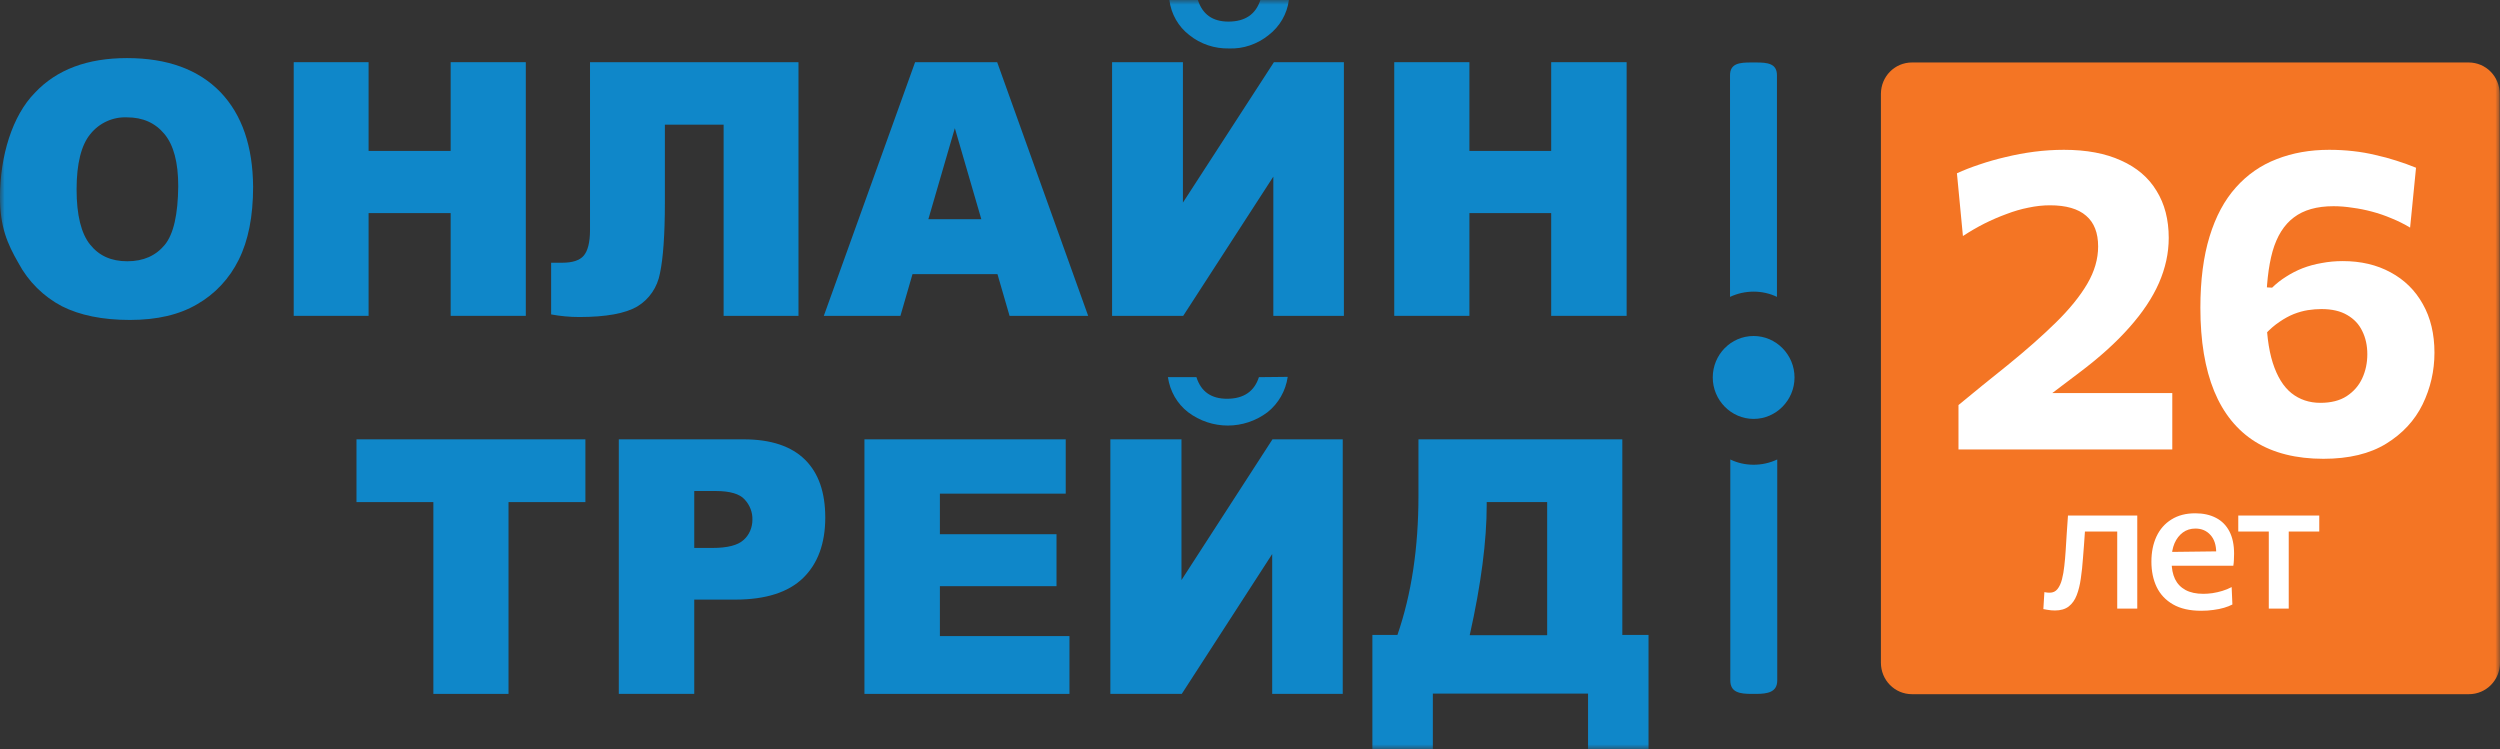
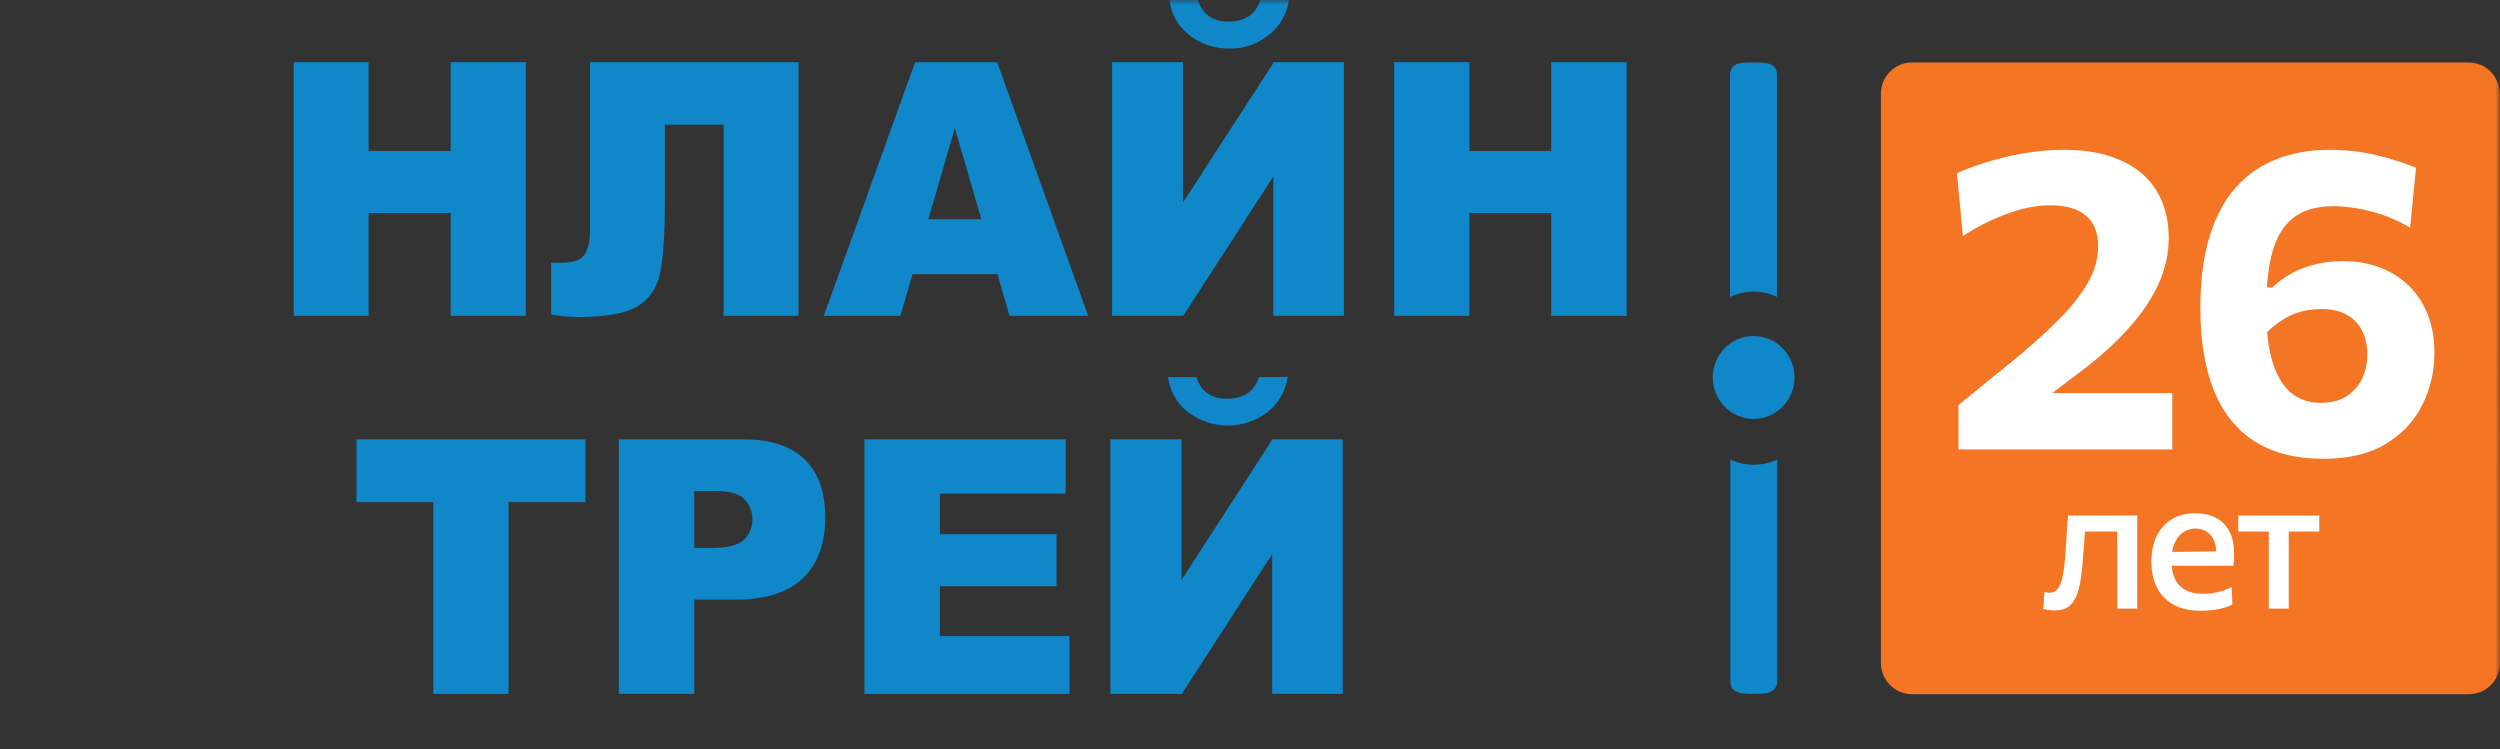
<svg xmlns="http://www.w3.org/2000/svg" width="267" height="80" viewBox="0 0 267 80" fill="none">
  <rect x="0" y="0" width="267" height="80" fill="#333333" stroke="none" />
  <mask id="mask0_1018_2458" style="mask-type:luminance" maskUnits="userSpaceOnUse" x="0" y="0" width="267" height="80">
    <path d="M267 0H0V80H267V0Z" fill="white" />
  </mask>
  <g mask="url(#mask0_1018_2458)">
    <path d="M267.001 70.772C267.001 72.642 265.525 74.139 263.68 74.139H204.203C202.358 74.139 200.881 72.642 200.881 70.772V10.039C200.881 8.168 202.358 6.672 204.203 6.672H263.649C265.494 6.672 266.97 8.168 266.97 10.039L267.001 70.772Z" fill="#F47524" />
    <path d="M219.46 65.2C219.333 65.2 219.197 65.193 219.05 65.18C218.903 65.167 218.757 65.147 218.61 65.12C218.47 65.1 218.343 65.077 218.23 65.05L218.34 63.24C218.447 63.26 218.553 63.277 218.66 63.29C218.767 63.297 218.85 63.3 218.91 63.3C219.257 63.3 219.533 63.17 219.74 62.91C219.947 62.65 220.107 62.303 220.22 61.87C220.333 61.43 220.417 60.95 220.47 60.43C220.53 59.903 220.577 59.377 220.61 58.85C220.65 58.21 220.69 57.57 220.73 56.93C220.777 56.283 220.82 55.66 220.86 55.06H228.26C228.26 55.54 228.26 56.013 228.26 56.48C228.26 56.947 228.26 57.437 228.26 57.95C228.26 58.463 228.26 59.027 228.26 59.64V60.64C228.26 61.46 228.26 62.21 228.26 62.89C228.26 63.57 228.26 64.273 228.26 65H226.12C226.12 64.273 226.12 63.57 226.12 62.89C226.12 62.21 226.12 61.46 226.12 60.64V59.64C226.12 59.06 226.12 58.537 226.12 58.07C226.12 57.603 226.12 57.157 226.12 56.73C226.12 56.303 226.12 55.86 226.12 55.4L227.39 56.77H221.71L222.77 55.4C222.737 55.84 222.703 56.3 222.67 56.78C222.637 57.26 222.603 57.74 222.57 58.22C222.537 58.7 222.5 59.17 222.46 59.63C222.407 60.397 222.33 61.117 222.23 61.79C222.137 62.463 221.99 63.057 221.79 63.57C221.597 64.077 221.313 64.477 220.94 64.77C220.567 65.057 220.073 65.2 219.46 65.2ZM235.09 65.23C233.87 65.23 232.866 65.003 232.08 64.55C231.293 64.097 230.71 63.477 230.33 62.69C229.956 61.903 229.77 61 229.77 59.98C229.77 58.973 229.95 58.08 230.31 57.3C230.676 56.52 231.21 55.913 231.91 55.48C232.61 55.04 233.456 54.82 234.45 54.82C235.31 54.82 236.05 54.983 236.67 55.31C237.29 55.63 237.766 56.11 238.1 56.75C238.433 57.39 238.6 58.183 238.6 59.13C238.6 59.383 238.593 59.613 238.58 59.82C238.573 60.02 238.553 60.22 238.52 60.42L236.65 59.6C236.663 59.5 236.673 59.403 236.68 59.31C236.686 59.21 236.69 59.117 236.69 59.03C236.69 58.21 236.483 57.577 236.07 57.13C235.663 56.677 235.13 56.45 234.47 56.45C233.956 56.45 233.51 56.59 233.13 56.87C232.75 57.15 232.453 57.533 232.24 58.02C232.033 58.507 231.93 59.067 231.93 59.7V60.02C231.93 60.727 232.05 61.333 232.29 61.84C232.536 62.347 232.91 62.737 233.41 63.01C233.916 63.283 234.553 63.42 235.32 63.42C235.613 63.42 235.933 63.397 236.28 63.35C236.633 63.297 236.986 63.217 237.34 63.11C237.693 63.003 238.026 62.867 238.34 62.7L238.42 64.56C238.166 64.693 237.87 64.81 237.53 64.91C237.19 65.01 236.813 65.087 236.4 65.14C235.993 65.2 235.556 65.23 235.09 65.23ZM230.63 60.42V58.96L237.24 58.88L238.52 59.41V60.42H230.63ZM242.307 65C242.307 64.273 242.307 63.57 242.307 62.89C242.307 62.21 242.307 61.46 242.307 60.64V59.64C242.307 59.06 242.307 58.537 242.307 58.07C242.307 57.603 242.307 57.157 242.307 56.73C242.307 56.303 242.307 55.86 242.307 55.4L242.997 56.77H242.587C242.02 56.77 241.433 56.77 240.827 56.77C240.227 56.77 239.633 56.77 239.047 56.77V55.06H247.697V56.77C247.11 56.77 246.513 56.77 245.907 56.77C245.307 56.77 244.723 56.77 244.157 56.77H243.747L244.437 55.4C244.437 55.86 244.437 56.303 244.437 56.73C244.437 57.157 244.437 57.603 244.437 58.07C244.437 58.537 244.437 59.06 244.437 59.64V60.64C244.437 61.46 244.437 62.21 244.437 62.89C244.437 63.57 244.437 64.273 244.437 65H242.307Z" fill="white" />
    <path d="M248.144 49C245.239 49 242.81 48.392 240.858 47.177C238.921 45.962 237.46 44.161 236.476 41.777C235.492 39.377 235 36.408 235 32.869C235 29.931 235.328 27.392 235.984 25.254C236.64 23.115 237.577 21.369 238.796 20.015C240.014 18.646 241.467 17.639 243.154 16.992C244.841 16.331 246.707 16 248.754 16C249.628 16 250.48 16.046 251.307 16.139C252.135 16.231 252.932 16.369 253.697 16.554C254.463 16.723 255.205 16.923 255.923 17.154C256.657 17.385 257.36 17.639 258.032 17.915L257.399 24.308C256.759 23.923 256.095 23.592 255.408 23.315C254.72 23.023 254.025 22.785 253.322 22.6C252.635 22.415 251.94 22.277 251.237 22.185C250.55 22.077 249.878 22.023 249.222 22.023C247.441 22.023 246.028 22.423 244.981 23.223C243.935 24.008 243.177 25.215 242.709 26.846C242.256 28.477 242.029 30.538 242.029 33.031C242.029 35.369 242.263 37.277 242.732 38.754C243.201 40.215 243.864 41.292 244.724 41.985C245.598 42.677 246.629 43.023 247.816 43.023C248.957 43.023 249.894 42.785 250.628 42.308C251.378 41.815 251.932 41.177 252.291 40.392C252.651 39.608 252.83 38.754 252.83 37.831C252.83 36.908 252.651 36.085 252.291 35.361C251.948 34.639 251.417 34.069 250.698 33.654C249.98 33.223 249.058 33.008 247.933 33.008C247.465 33.008 246.981 33.046 246.481 33.123C245.997 33.2 245.497 33.339 244.981 33.538C244.481 33.739 243.974 34.015 243.458 34.369C242.943 34.708 242.427 35.154 241.912 35.708C241.35 35 240.975 34.415 240.787 33.954C240.615 33.477 240.615 33 240.787 32.523C240.975 32.031 241.334 31.415 241.865 30.677L242.662 30.723C243.115 30.277 243.614 29.885 244.161 29.546C244.708 29.192 245.294 28.892 245.918 28.646C246.559 28.4 247.238 28.215 247.957 28.092C248.675 27.954 249.425 27.885 250.206 27.885C252.143 27.885 253.846 28.285 255.314 29.085C256.798 29.885 257.946 31.015 258.758 32.477C259.586 33.938 260 35.669 260 37.669C260 39.608 259.578 41.446 258.735 43.185C257.891 44.908 256.595 46.308 254.845 47.385C253.096 48.462 250.862 49 248.144 49Z" fill="white" />
    <path d="M209.166 48V43.259C210.035 42.545 210.897 41.839 211.751 41.14C212.62 40.441 213.489 39.742 214.359 39.043C216.382 37.402 218.121 35.867 219.575 34.439C221.03 33.01 222.144 31.635 222.919 30.313C223.693 28.991 224.08 27.662 224.08 26.325C224.08 24.866 223.654 23.772 222.8 23.043C221.946 22.298 220.658 21.926 218.935 21.926C218.192 21.926 217.425 22.009 216.635 22.177C215.86 22.329 215.078 22.556 214.288 22.86C213.497 23.149 212.707 23.491 211.916 23.886C211.142 24.281 210.383 24.722 209.64 25.208L209 18.507C209.727 18.173 210.525 17.861 211.395 17.573C212.28 17.269 213.213 17.003 214.193 16.775C215.189 16.532 216.208 16.342 217.252 16.205C218.311 16.068 219.37 16 220.429 16C222.832 16 224.863 16.38 226.523 17.14C228.198 17.884 229.463 18.963 230.316 20.376C231.186 21.774 231.621 23.453 231.621 25.413C231.621 27.024 231.273 28.627 230.577 30.222C229.882 31.802 228.823 33.39 227.4 34.986C225.993 36.581 224.207 38.192 222.041 39.818L217.37 43.35L216.469 41.983H222.349C223.962 41.983 225.574 41.983 227.187 41.983C228.799 41.983 230.403 41.983 232 41.983V48H209.166Z" fill="white" />
-     <path d="M173.264 67.841V46.921H151.491V52.97C151.491 58.488 150.753 63.445 149.246 67.81H146.57V80H153.028V74.076H169.604V80H176.063V67.81H173.264V67.841ZM165.237 67.841H156.965C158.195 62.354 158.779 57.709 158.779 53.967V53.624H165.237V67.841Z" fill="#0F87C9" />
    <path d="M137.528 40.249C137.312 41.746 136.544 43.087 135.375 44.022C132.853 45.924 129.409 45.924 126.887 44.022C125.718 43.118 124.95 41.777 124.734 40.281H127.779C128.271 41.839 129.378 42.588 131.039 42.588C132.822 42.588 133.96 41.808 134.452 40.281L137.528 40.249Z" fill="#0F87C9" />
    <path d="M143.404 46.921V74.108H135.869V59.174L126.213 74.108H118.586V46.921H126.182V61.949L135.9 46.921H143.404Z" fill="#0F87C9" />
    <path d="M92.322 46.921H113.819V52.72H100.38V57.054H112.835V62.603H100.38V67.934H114.219V74.108H92.322V46.921Z" fill="#0F87C9" />
    <path d="M85.985 49.104C84.54 47.669 82.356 46.921 79.435 46.921H66.088V74.108H74.145V64.037H78.543C81.772 64.037 84.202 63.258 85.77 61.73C87.338 60.203 88.138 58.051 88.138 55.277C88.138 52.596 87.431 50.538 85.985 49.104ZM79.404 57.677C78.789 58.239 77.682 58.519 76.114 58.519H74.145V52.44H76.452C77.959 52.44 79.004 52.751 79.527 53.344C80.081 53.936 80.388 54.715 80.357 55.526C80.357 56.337 80.019 57.147 79.404 57.677Z" fill="#0F87C9" />
    <path d="M38.072 46.921H62.521V53.624H54.31V74.108H46.283V53.624H38.072V46.921Z" fill="#0F87C9" />
    <path d="M148.906 6.641H156.933V16.119H165.667V6.641H173.724V33.733H165.667V22.759H156.933V33.733H148.906V6.641Z" fill="#0F87C9" />
    <path d="M137.652 0C137.467 1.496 136.668 2.837 135.499 3.741C134.3 4.708 132.793 5.238 131.255 5.175C129.717 5.207 128.21 4.708 127.011 3.741C125.842 2.837 125.074 1.496 124.889 0H127.934C128.426 1.528 129.502 2.307 131.194 2.307C132.977 2.307 134.115 1.528 134.607 0H137.652Z" fill="#0F87C9" />
    <path d="M143.527 6.641V33.733H135.992V18.862L126.366 33.733H118.77V6.641H126.336V21.637L136.054 6.641H143.527Z" fill="#0F87C9" />
    <path d="M106.498 6.641H97.733L87.984 33.733H96.165L97.456 29.275H106.528L107.82 33.733H116.216L106.498 6.641ZM99.148 23.414L101.977 13.687L104.806 23.414H99.148Z" fill="#0F87C9" />
    <path d="M85.278 33.733H77.282V13.313H71.009V21.637C71.009 25.066 70.824 27.592 70.486 29.182C70.209 30.678 69.348 31.956 68.056 32.736C66.765 33.484 64.704 33.858 61.875 33.858C60.86 33.858 59.845 33.765 58.861 33.578V28.059H60.061C61.137 28.059 61.906 27.81 62.336 27.311C62.767 26.812 63.013 25.908 63.013 24.567V6.641H85.278V33.733Z" fill="#0F87C9" />
    <path d="M31.369 6.641H39.365V16.119H48.13V6.641H56.156V33.733H48.13V22.759H39.365V33.733H31.369V6.641Z" fill="#0F87C9" />
-     <path d="M23.526 9.821C21.189 7.42 17.868 6.204 13.562 6.204C9.349 6.204 6.058 7.42 3.721 9.914C1.322 12.346 0 16.648 0 21.044C0 24.224 0.769 26.002 1.968 28.09C3.014 30.055 4.644 31.676 6.612 32.705C8.519 33.671 10.948 34.17 13.87 34.17C16.791 34.17 19.159 33.609 21.066 32.486C22.973 31.395 24.51 29.743 25.494 27.747C26.509 25.721 27.032 23.133 27.032 19.953C27.001 15.651 25.863 12.252 23.526 9.821ZM17.591 26.157C16.637 27.311 15.315 27.903 13.593 27.903C11.871 27.903 10.579 27.311 9.626 26.126C8.672 24.942 8.18 22.977 8.18 20.234C8.18 17.49 8.672 15.495 9.657 14.31C10.61 13.126 12.055 12.471 13.562 12.533C15.254 12.533 16.576 13.126 17.56 14.31C18.544 15.495 19.036 17.334 19.036 19.891C19.006 22.884 18.544 25.004 17.591 26.157Z" fill="#0F87C9" />
    <path fill-rule="evenodd" clip-rule="evenodd" d="M187.289 35.885C189.687 35.885 191.655 37.88 191.655 40.312C191.655 42.744 189.687 44.739 187.289 44.739C184.89 44.739 182.922 42.744 182.922 40.312C182.922 37.88 184.859 35.885 187.289 35.885Z" fill="#0F87C9" />
    <path fill-rule="evenodd" clip-rule="evenodd" d="M187.288 31.146C188.149 31.146 189.01 31.333 189.779 31.707V8.044C189.779 6.765 188.764 6.672 187.503 6.672H187.041C185.781 6.672 184.766 6.765 184.766 8.044V31.707C185.565 31.333 186.426 31.146 187.288 31.146Z" fill="#0F87C9" />
    <path fill-rule="evenodd" clip-rule="evenodd" d="M187.288 49.634C186.426 49.634 185.565 49.447 184.797 49.072V72.673C184.797 73.952 185.811 74.108 187.072 74.108H187.534C188.794 74.108 189.809 73.921 189.809 72.673V49.072C189.01 49.447 188.149 49.634 187.288 49.634Z" fill="#0F87C9" />
  </g>
</svg>